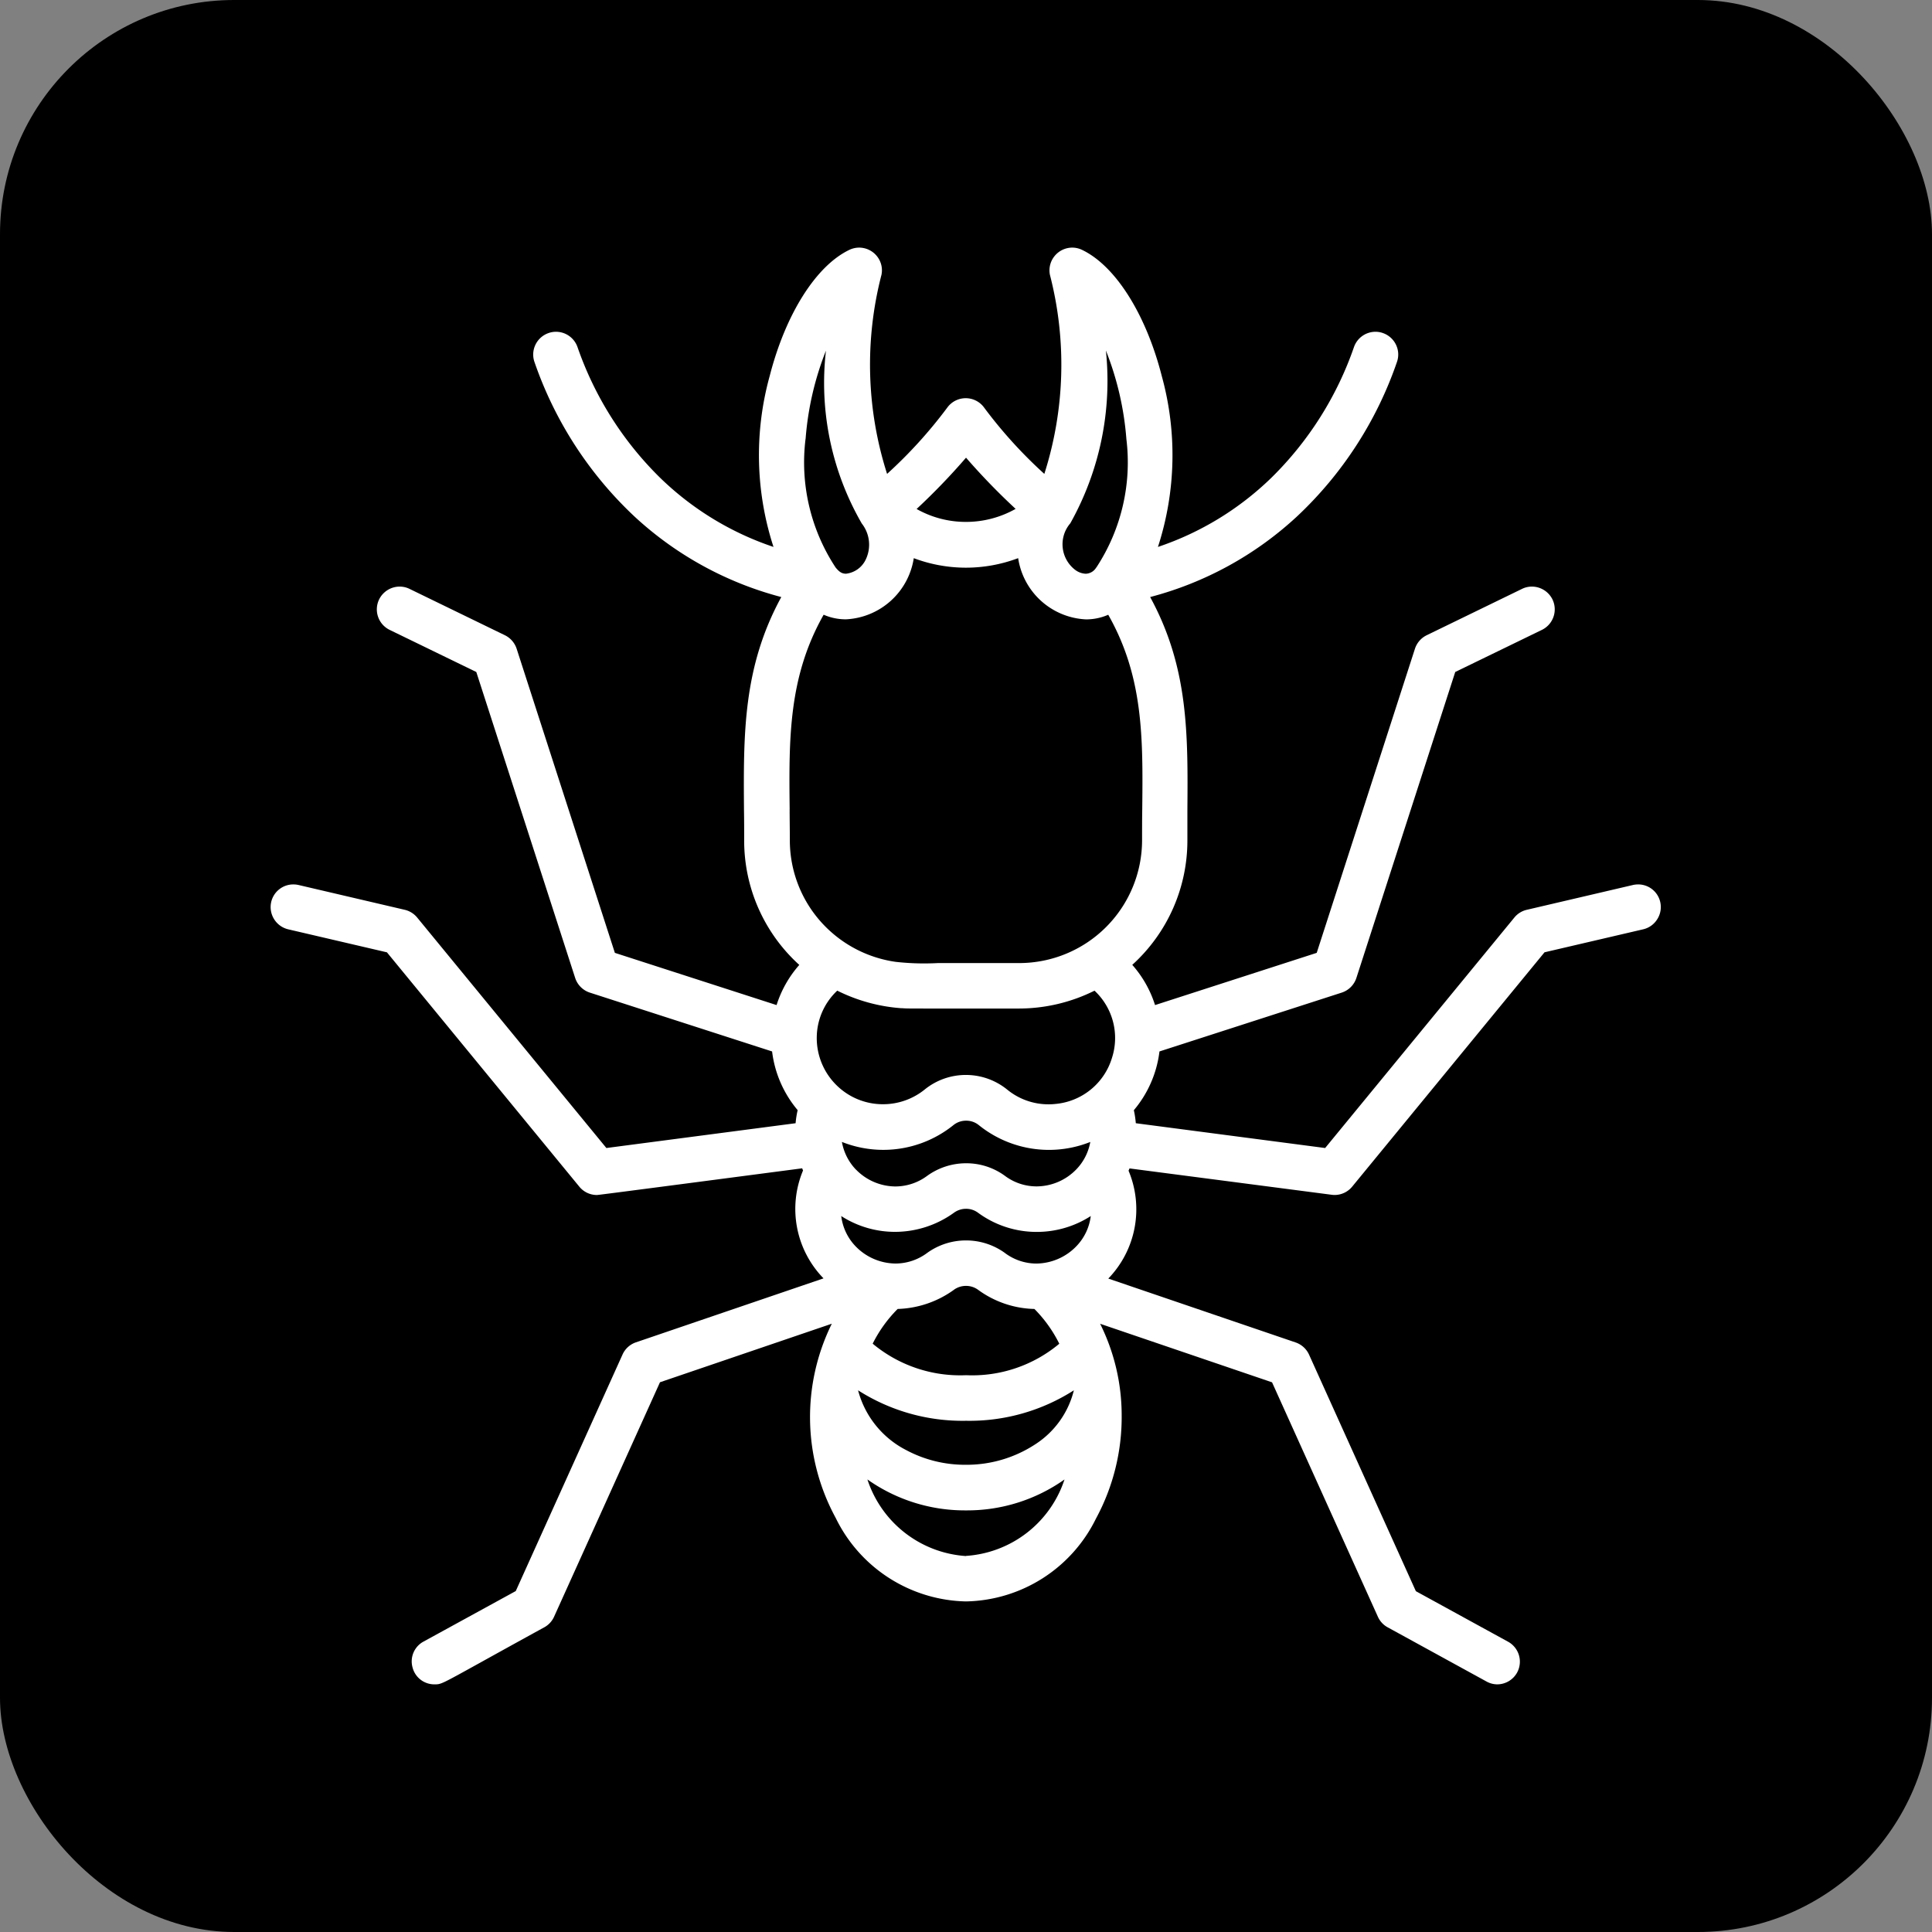
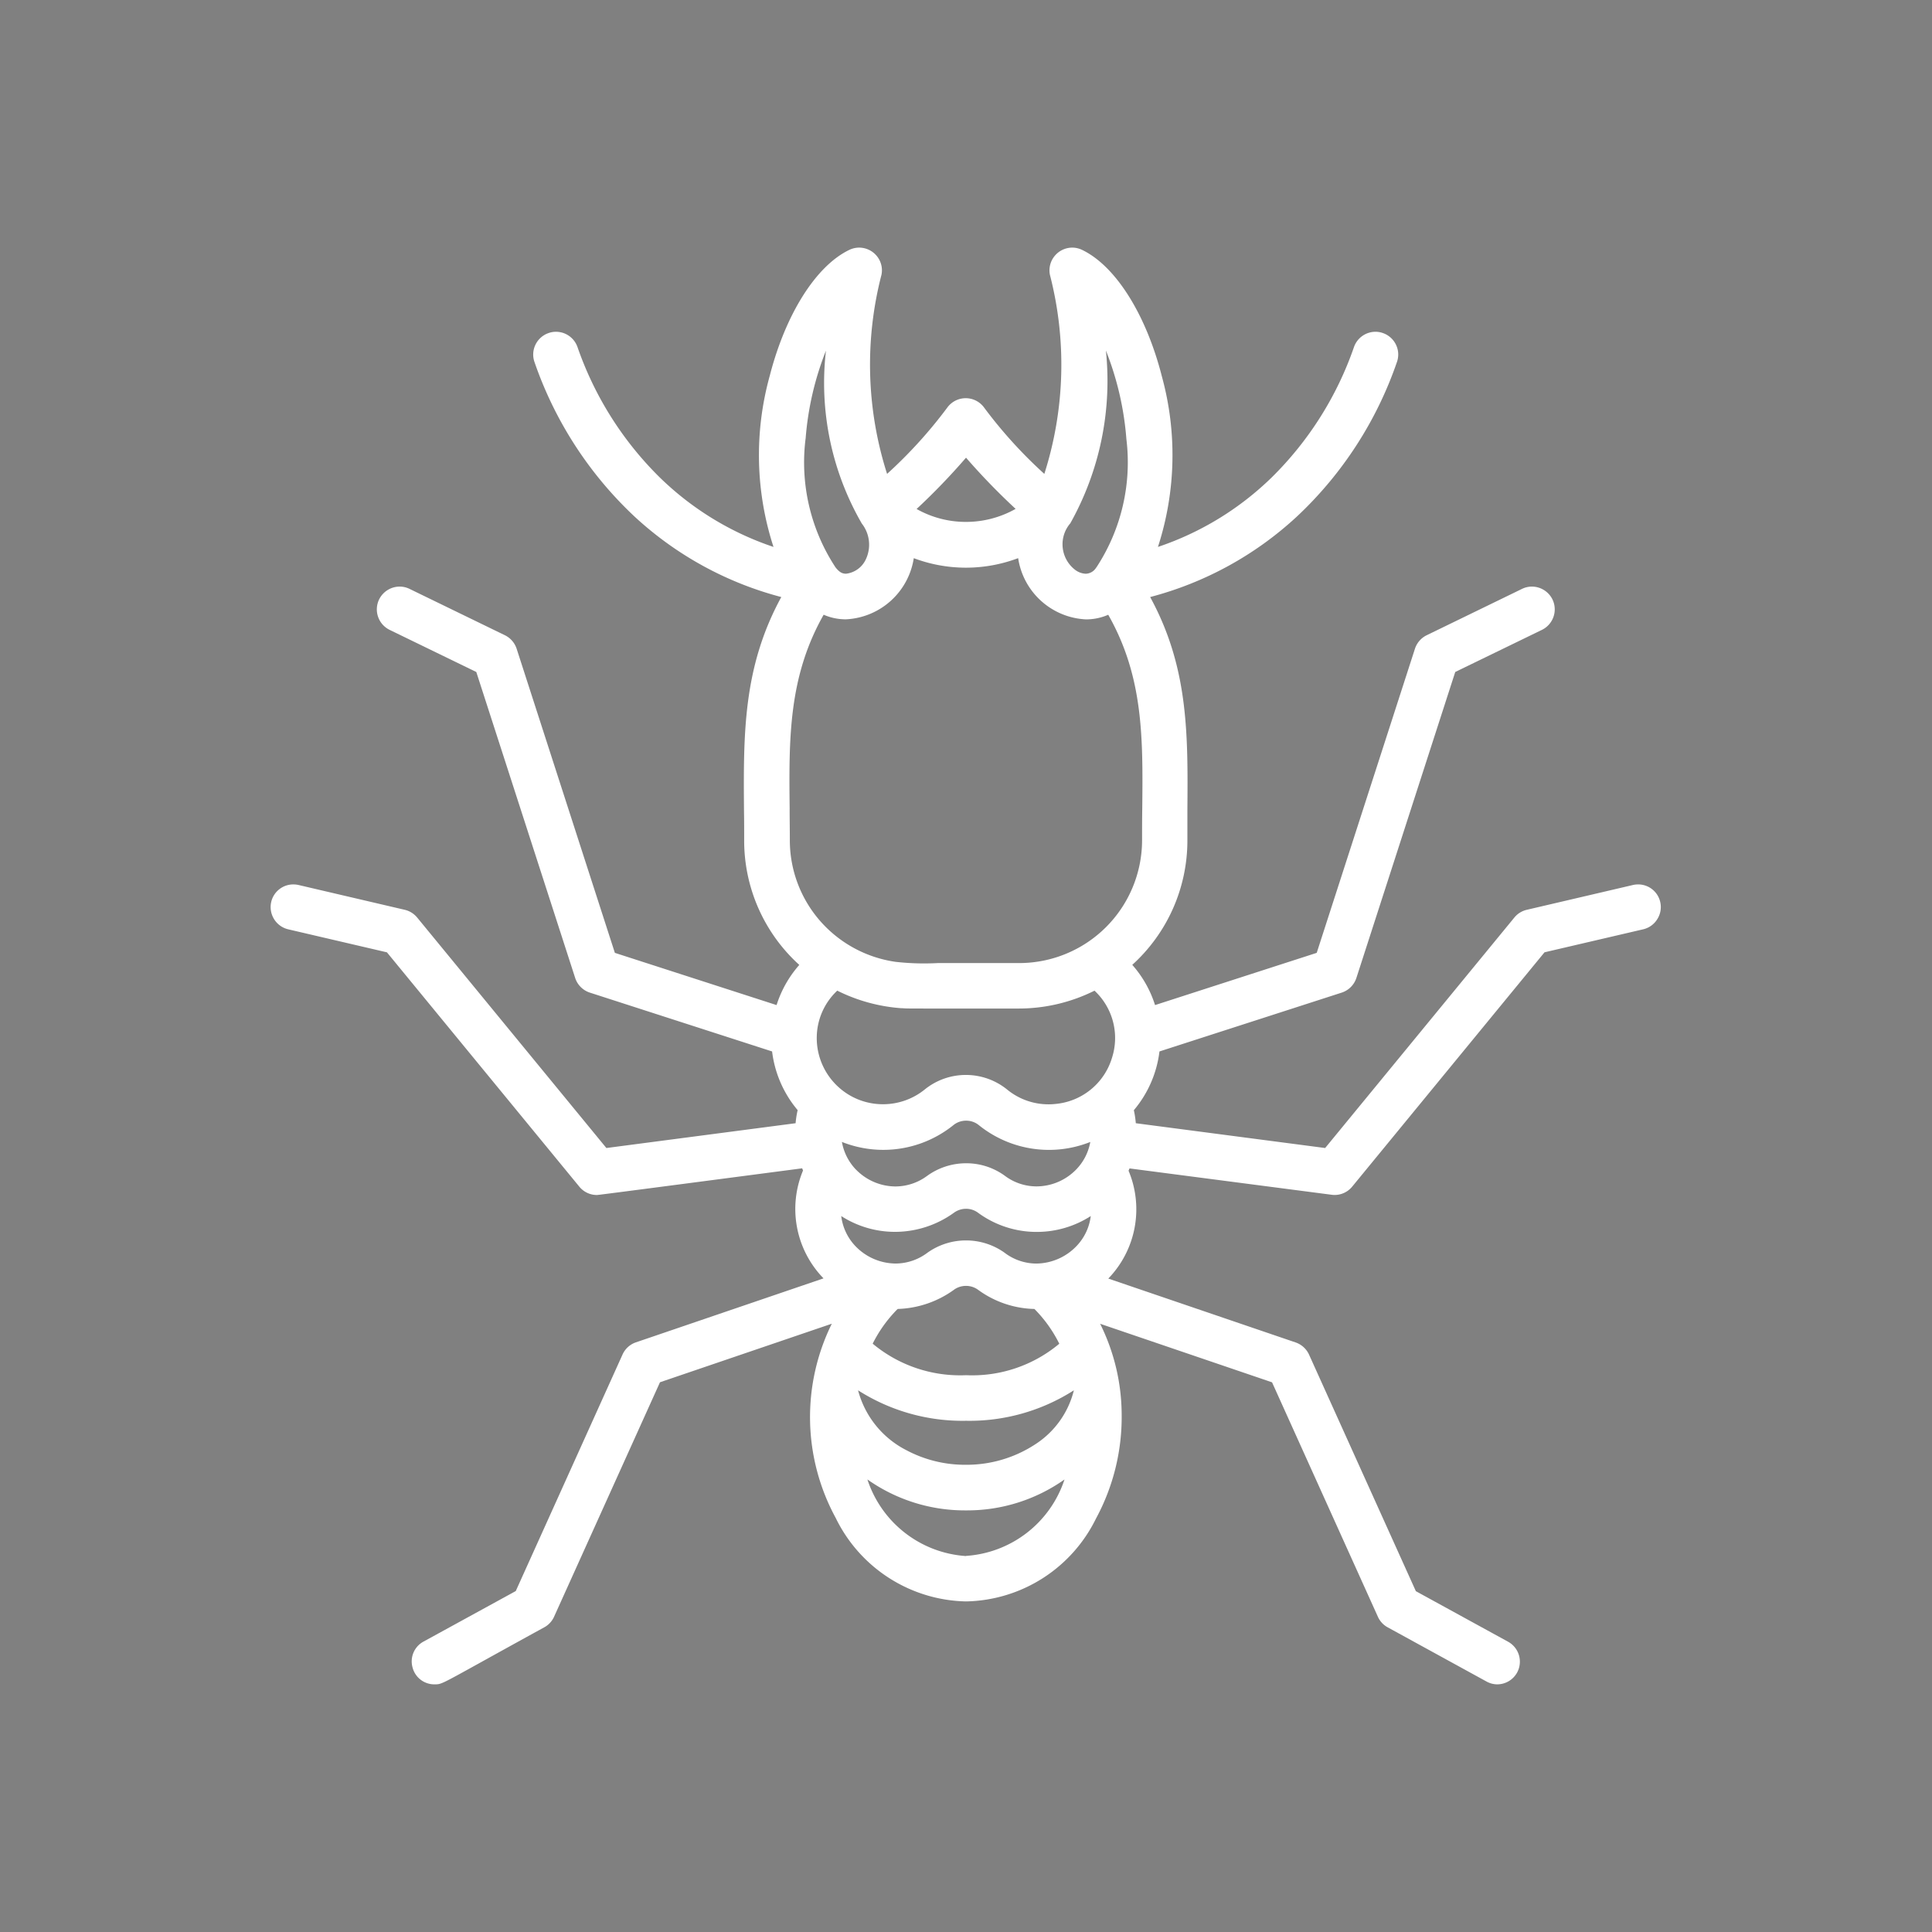
<svg xmlns="http://www.w3.org/2000/svg" width="66" height="66" viewBox="0 0 66 66">
  <rect x="0" y="0" width="66" height="66" fill="#808080" stroke="none" />
  <g id="icon_01" transform="translate(-269 -1107)">
    <g id="グループ_74232" data-name="グループ 74232" transform="translate(0 -149)">
-       <rect id="長方形_22123" data-name="長方形 22123" width="66" height="66" rx="8" transform="translate(269 1256)" />
-     </g>
+       </g>
    <path id="合体_59" data-name="合体 59" d="M-6460.464-288.012l-3.378-1.852a.769.769,0,0,1-.336-.362l-3.616-8.009-5.873-2a7.022,7.022,0,0,1,.736,3.1,7.289,7.289,0,0,1-.879,3.557,5.049,5.049,0,0,1-4.44,2.828,5.066,5.066,0,0,1-4.451-2.854,7.207,7.207,0,0,1-.132-6.633l-5.87,2-3.618,8.01a.777.777,0,0,1-.334.361c-.986.54-1.681.927-2.19,1.208-1.338.741-1.338.741-1.553.741h-.008a.767.767,0,0,1-.752-.586.768.768,0,0,1,.377-.875l3.151-1.726,3.648-8.081a.775.775,0,0,1,.458-.416l6.408-2.185a3.4,3.4,0,0,1-.7-3.686c-.011-.026-.021-.051-.031-.075l-.04.007c-6.906.906-6.941.906-6.971.906a.773.773,0,0,1-.6-.284l-6.573-8.006-3.368-.785a.78.78,0,0,1-.485-.346.781.781,0,0,1-.1-.589.774.774,0,0,1,.757-.6.812.812,0,0,1,.178.02l3.626.847a.778.778,0,0,1,.424.263l6.465,7.875,6.464-.847a3.147,3.147,0,0,1,.07-.447,3.824,3.824,0,0,1-.873-2.005l-6.227-2.01a.782.782,0,0,1-.5-.5l-3.378-10.453-2.961-1.439a.779.779,0,0,1-.359-1.039.783.783,0,0,1,.7-.439.77.77,0,0,1,.339.078l3.259,1.584a.787.787,0,0,1,.4.46l3.356,10.39,5.524,1.784a3.813,3.813,0,0,1,.776-1.372,5.725,5.725,0,0,1-1.883-4.261c0-.346,0-.685-.006-1.015-.02-2.616-.036-4.889,1.274-7.291a11.781,11.781,0,0,1-5.02-2.756,13.071,13.071,0,0,1-3.409-5.266.772.772,0,0,1,.029-.594.778.778,0,0,1,.442-.4.761.761,0,0,1,.261-.046.779.779,0,0,1,.733.516,11.558,11.558,0,0,0,2.826,4.473,10.208,10.208,0,0,0,3.872,2.361,10.136,10.136,0,0,1-.13-5.84c.542-2.116,1.586-3.768,2.725-4.31a.775.775,0,0,1,.334-.075.781.781,0,0,1,.6.287.767.767,0,0,1,.159.643,12.245,12.245,0,0,0,.192,6.8,15.823,15.823,0,0,0,2.053-2.26.779.779,0,0,1,.633-.326.778.778,0,0,1,.633.326,15.741,15.741,0,0,0,2.053,2.26,12.269,12.269,0,0,0,.191-6.8.772.772,0,0,1,.16-.643.78.78,0,0,1,.6-.287.768.768,0,0,1,.333.075c1.144.543,2.19,2.2,2.729,4.316a10.154,10.154,0,0,1-.132,5.834,10.225,10.225,0,0,0,3.873-2.361,11.558,11.558,0,0,0,2.826-4.473.779.779,0,0,1,.732-.516.745.745,0,0,1,.261.046.779.779,0,0,1,.442.4.767.767,0,0,1,.028.594,13.036,13.036,0,0,1-3.409,5.266,11.753,11.753,0,0,1-5.019,2.756c1.31,2.4,1.292,4.675,1.272,7.291,0,.328,0,.669,0,1.015a5.729,5.729,0,0,1-1.883,4.259,3.8,3.8,0,0,1,.778,1.374l5.523-1.784,3.356-10.39a.783.783,0,0,1,.4-.46l3.258-1.584a.764.764,0,0,1,.339-.078.786.786,0,0,1,.7.437.78.78,0,0,1-.359,1.041l-2.962,1.439-3.377,10.453a.783.783,0,0,1-.5.5l-6.227,2.01a3.822,3.822,0,0,1-.875,2.007,3.337,3.337,0,0,1,.067.445l6.468.847,6.465-7.875a.774.774,0,0,1,.424-.263l3.625-.847a.8.8,0,0,1,.176-.02.772.772,0,0,1,.757.6.77.77,0,0,1-.1.586.77.77,0,0,1-.485.348l-3.368.785-6.571,8.006a.775.775,0,0,1-.6.284.707.707,0,0,1-.1-.007l-6.906-.9c-.011.026-.021.052-.033.078a3.406,3.406,0,0,1-.692,3.685l6.4,2.182a.784.784,0,0,1,.458.416l3.649,8.081,3.149,1.726a.778.778,0,0,1,.308,1.057.779.779,0,0,1-.682.4A.768.768,0,0,1-6460.464-288.012Zm-17.787-4.293a3.805,3.805,0,0,0,3.367-2.611,5.753,5.753,0,0,1-3.365,1.056,5.765,5.765,0,0,1-3.368-1.057A3.806,3.806,0,0,0-6478.25-292.3Zm-2.038-3.613a4.263,4.263,0,0,0,2.028.5,4.282,4.282,0,0,0,2.379-.7,3.067,3.067,0,0,0,1.318-1.844,6.615,6.615,0,0,1-3.683,1.041,6.626,6.626,0,0,1-3.689-1.041A3.215,3.215,0,0,0-6480.289-295.918Zm1.632-5.481a3.453,3.453,0,0,1-1.927.658,4.568,4.568,0,0,0-.853,1.186,4.667,4.667,0,0,0,3.191,1.077,4.636,4.636,0,0,0,3.184-1.075,4.545,4.545,0,0,0-.85-1.188,3.383,3.383,0,0,1-1.93-.659.692.692,0,0,0-.406-.129A.7.7,0,0,0-6478.657-301.4Zm1.736-1.255a1.8,1.8,0,0,0,1.075.362,1.926,1.926,0,0,0,1.42-.649,1.793,1.793,0,0,0,.439-.974,3.4,3.4,0,0,1-1.844.542,3.376,3.376,0,0,1-2.012-.659.682.682,0,0,0-.406-.131.7.7,0,0,0-.408.132,3.444,3.444,0,0,1-2.019.656,3.39,3.39,0,0,1-1.835-.54,1.8,1.8,0,0,0,.44.979,1.919,1.919,0,0,0,1.415.643,1.811,1.811,0,0,0,1.079-.361,2.263,2.263,0,0,1,1.329-.428A2.263,2.263,0,0,1-6476.92-302.654Zm-5.086-2.848a1.894,1.894,0,0,0,1.348.576,1.828,1.828,0,0,0,1.082-.361,2.269,2.269,0,0,1,1.332-.431,2.232,2.232,0,0,1,1.325.429,1.806,1.806,0,0,0,1.08.361,1.9,1.9,0,0,0,1.356-.578,1.8,1.8,0,0,0,.481-.94,3.828,3.828,0,0,1-1.413.271,3.817,3.817,0,0,1-2.4-.85.679.679,0,0,0-.429-.148.683.683,0,0,0-.428.147,3.817,3.817,0,0,1-2.4.85,3.835,3.835,0,0,1-1.415-.271A1.818,1.818,0,0,0-6482.007-305.5Zm5.169-2.73a2.219,2.219,0,0,0,1.414.5,1.9,1.9,0,0,0,.213-.011,2.226,2.226,0,0,0,1.952-1.586,2.208,2.208,0,0,0-.6-2.285,5.8,5.8,0,0,1-2.58.61h-2.83c-.979,0-1.005,0-1.154-.011l-.033,0a5.824,5.824,0,0,1-2.191-.6,2.212,2.212,0,0,0-.7,1.573,2.26,2.26,0,0,0,.741,1.72,2.247,2.247,0,0,0,1.52.587,2.261,2.261,0,0,0,1.423-.5,2.229,2.229,0,0,1,1.408-.5A2.238,2.238,0,0,1-6476.837-308.231Zm-7.436-9.584c0,.343.007.7.007,1.057a4.185,4.185,0,0,0,1.051,2.781,4.22,4.22,0,0,0,2.562,1.379,8.747,8.747,0,0,0,1.444.042l2.776,0a4.2,4.2,0,0,0,4.2-4.2c0-.362,0-.716.006-1.061.025-2.417.044-4.515-1.162-6.638a1.89,1.89,0,0,1-.76.158,2.459,2.459,0,0,1-2.317-2.092,5.072,5.072,0,0,1-1.787.326,5.078,5.078,0,0,1-1.779-.325,2.466,2.466,0,0,1-2.317,2.089,1.889,1.889,0,0,1-.762-.157C-6484.315-322.333-6484.3-320.233-6484.273-317.815Zm9.582-9.757a1.1,1.1,0,0,0,.173,1.584.647.647,0,0,0,.359.132.432.432,0,0,0,.352-.2l.025-.034v0a6.538,6.538,0,0,0,1.013-4.367,10.318,10.318,0,0,0-.7-3.025A9.949,9.949,0,0,1-6474.691-327.571Zm-9.037-2.9a6.523,6.523,0,0,0,1.024,4.4c.127.158.222.215.357.215a.852.852,0,0,0,.666-.468,1.172,1.172,0,0,0-.127-1.247,9.6,9.6,0,0,1-1.224-5.905A10.29,10.29,0,0,0-6483.728-330.468Zm3.786,2.4a3.415,3.415,0,0,0,1.689.445,3.443,3.443,0,0,0,1.7-.445,22.5,22.5,0,0,1-1.694-1.749A22.369,22.369,0,0,1-6479.942-328.064Z" transform="translate(6780.249 1452.457)" fill="#fff" />
  </g>
</svg>